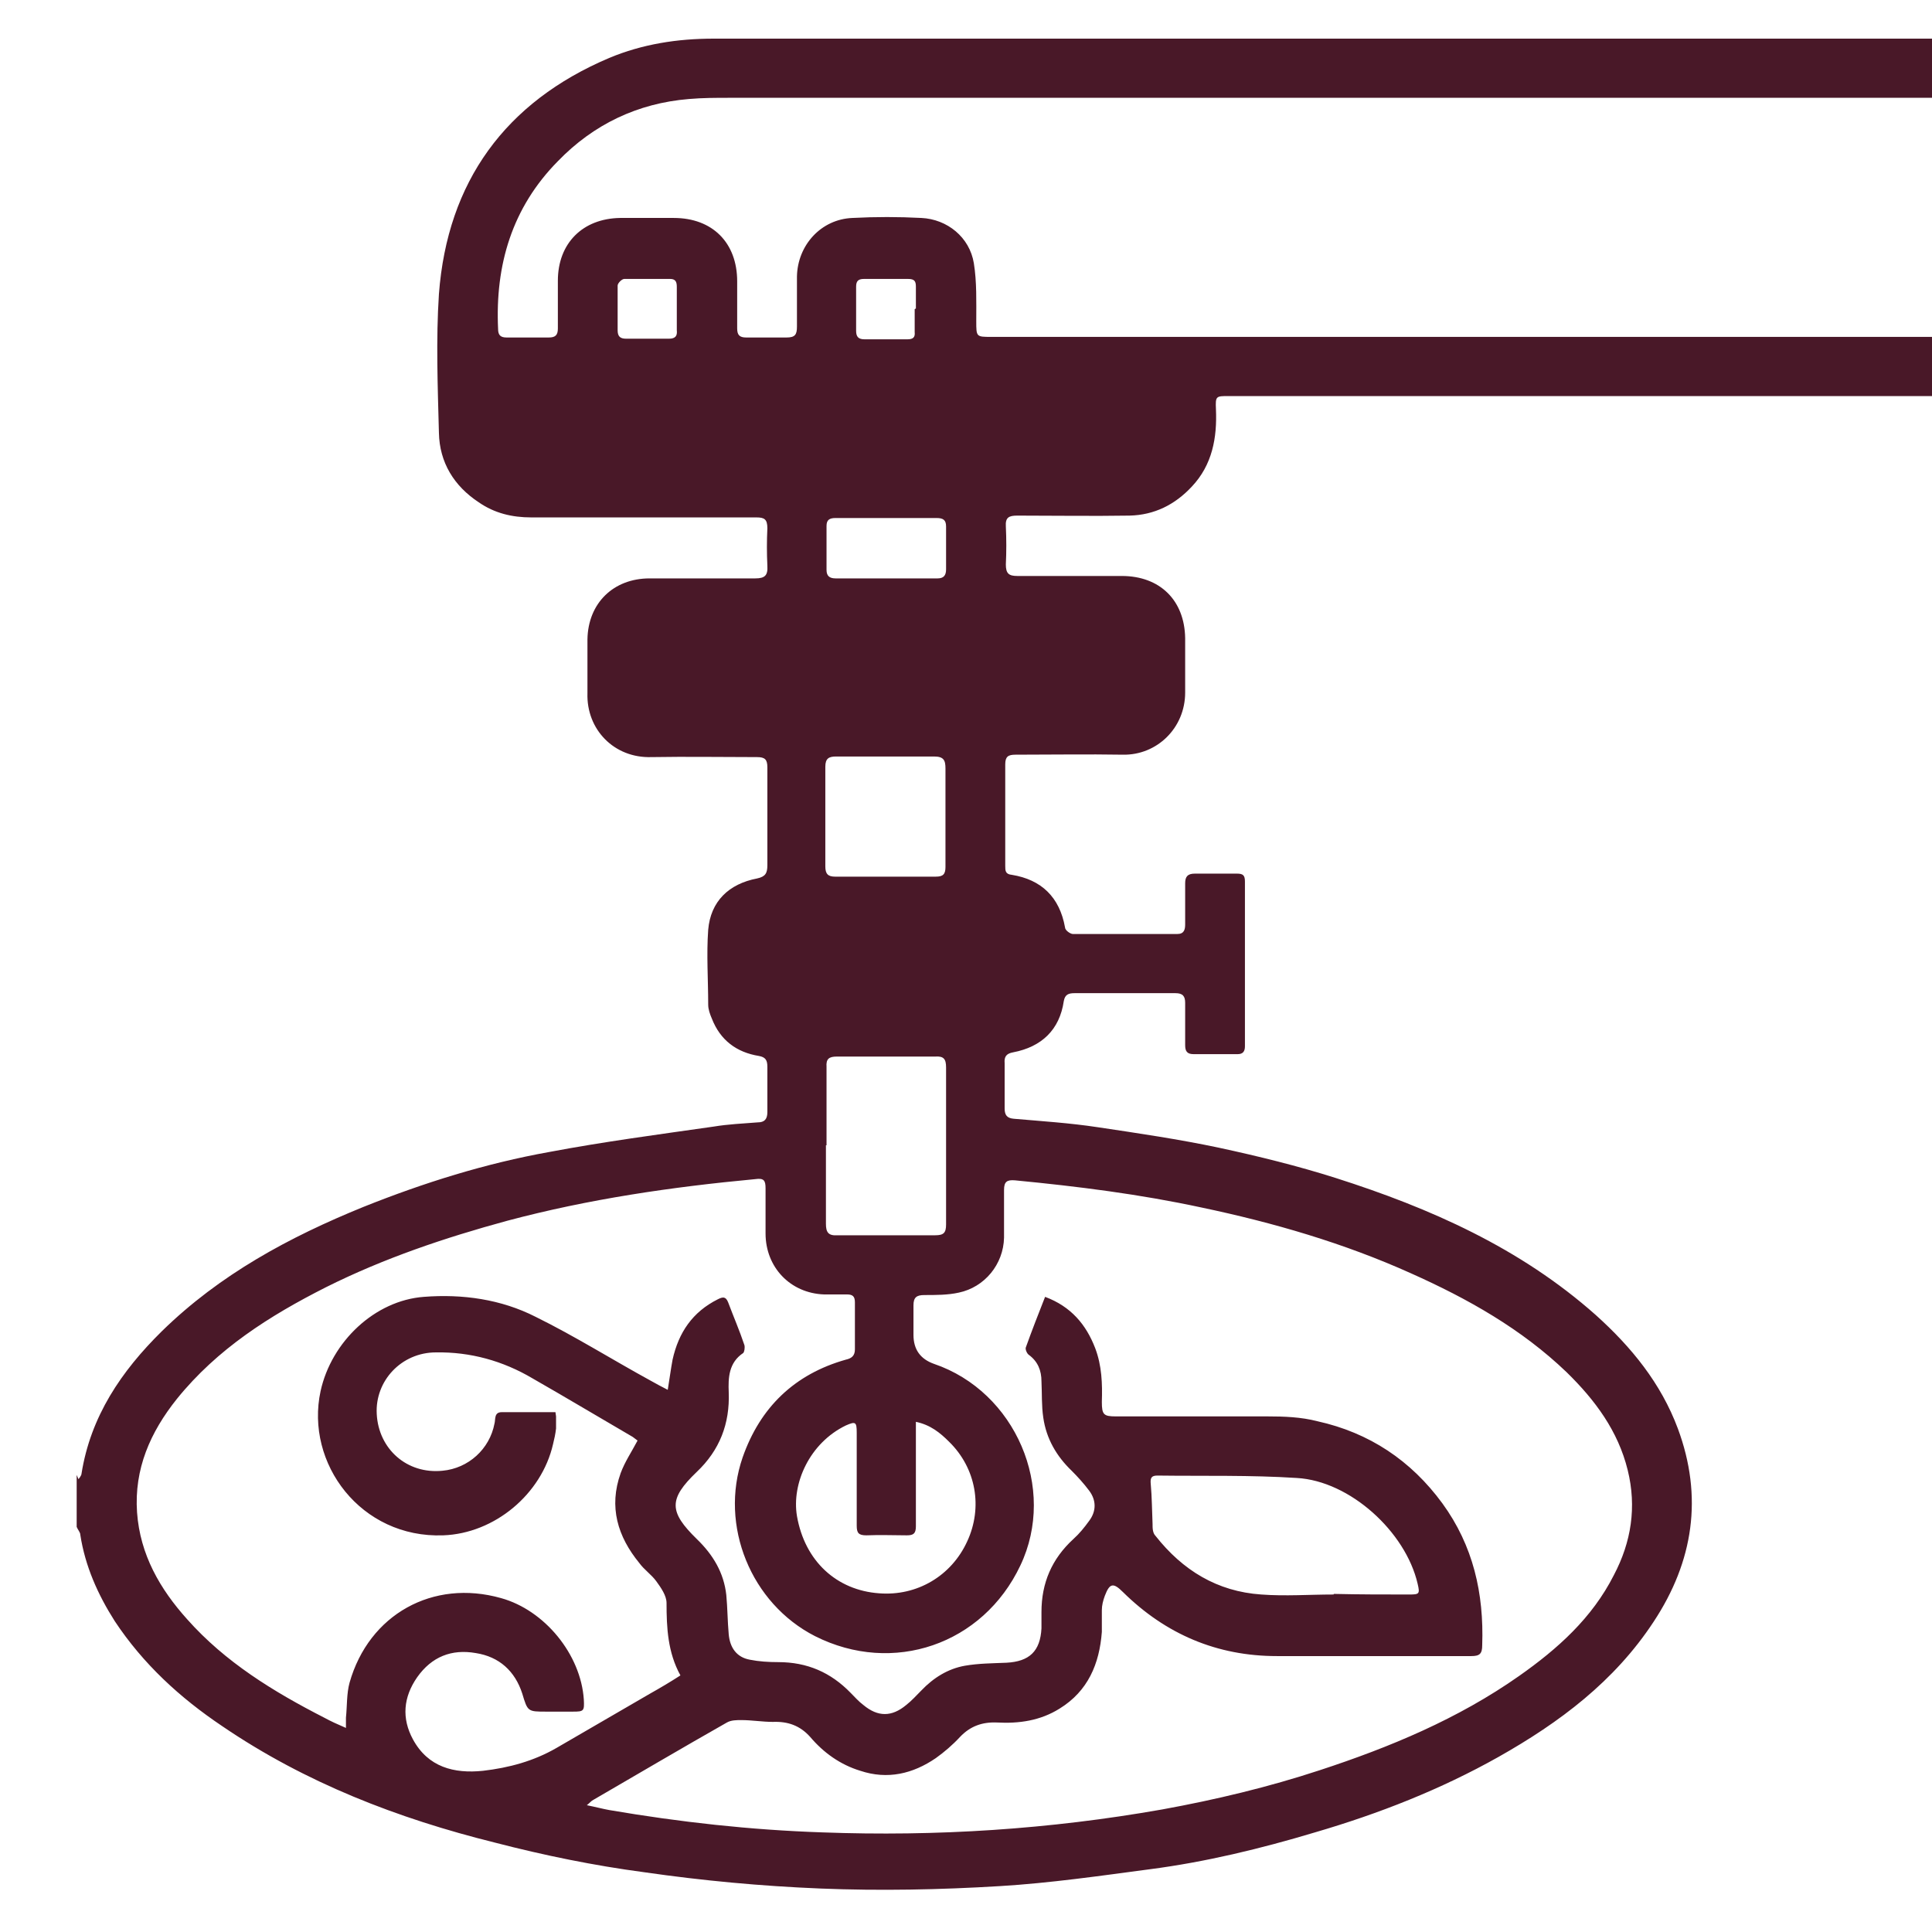
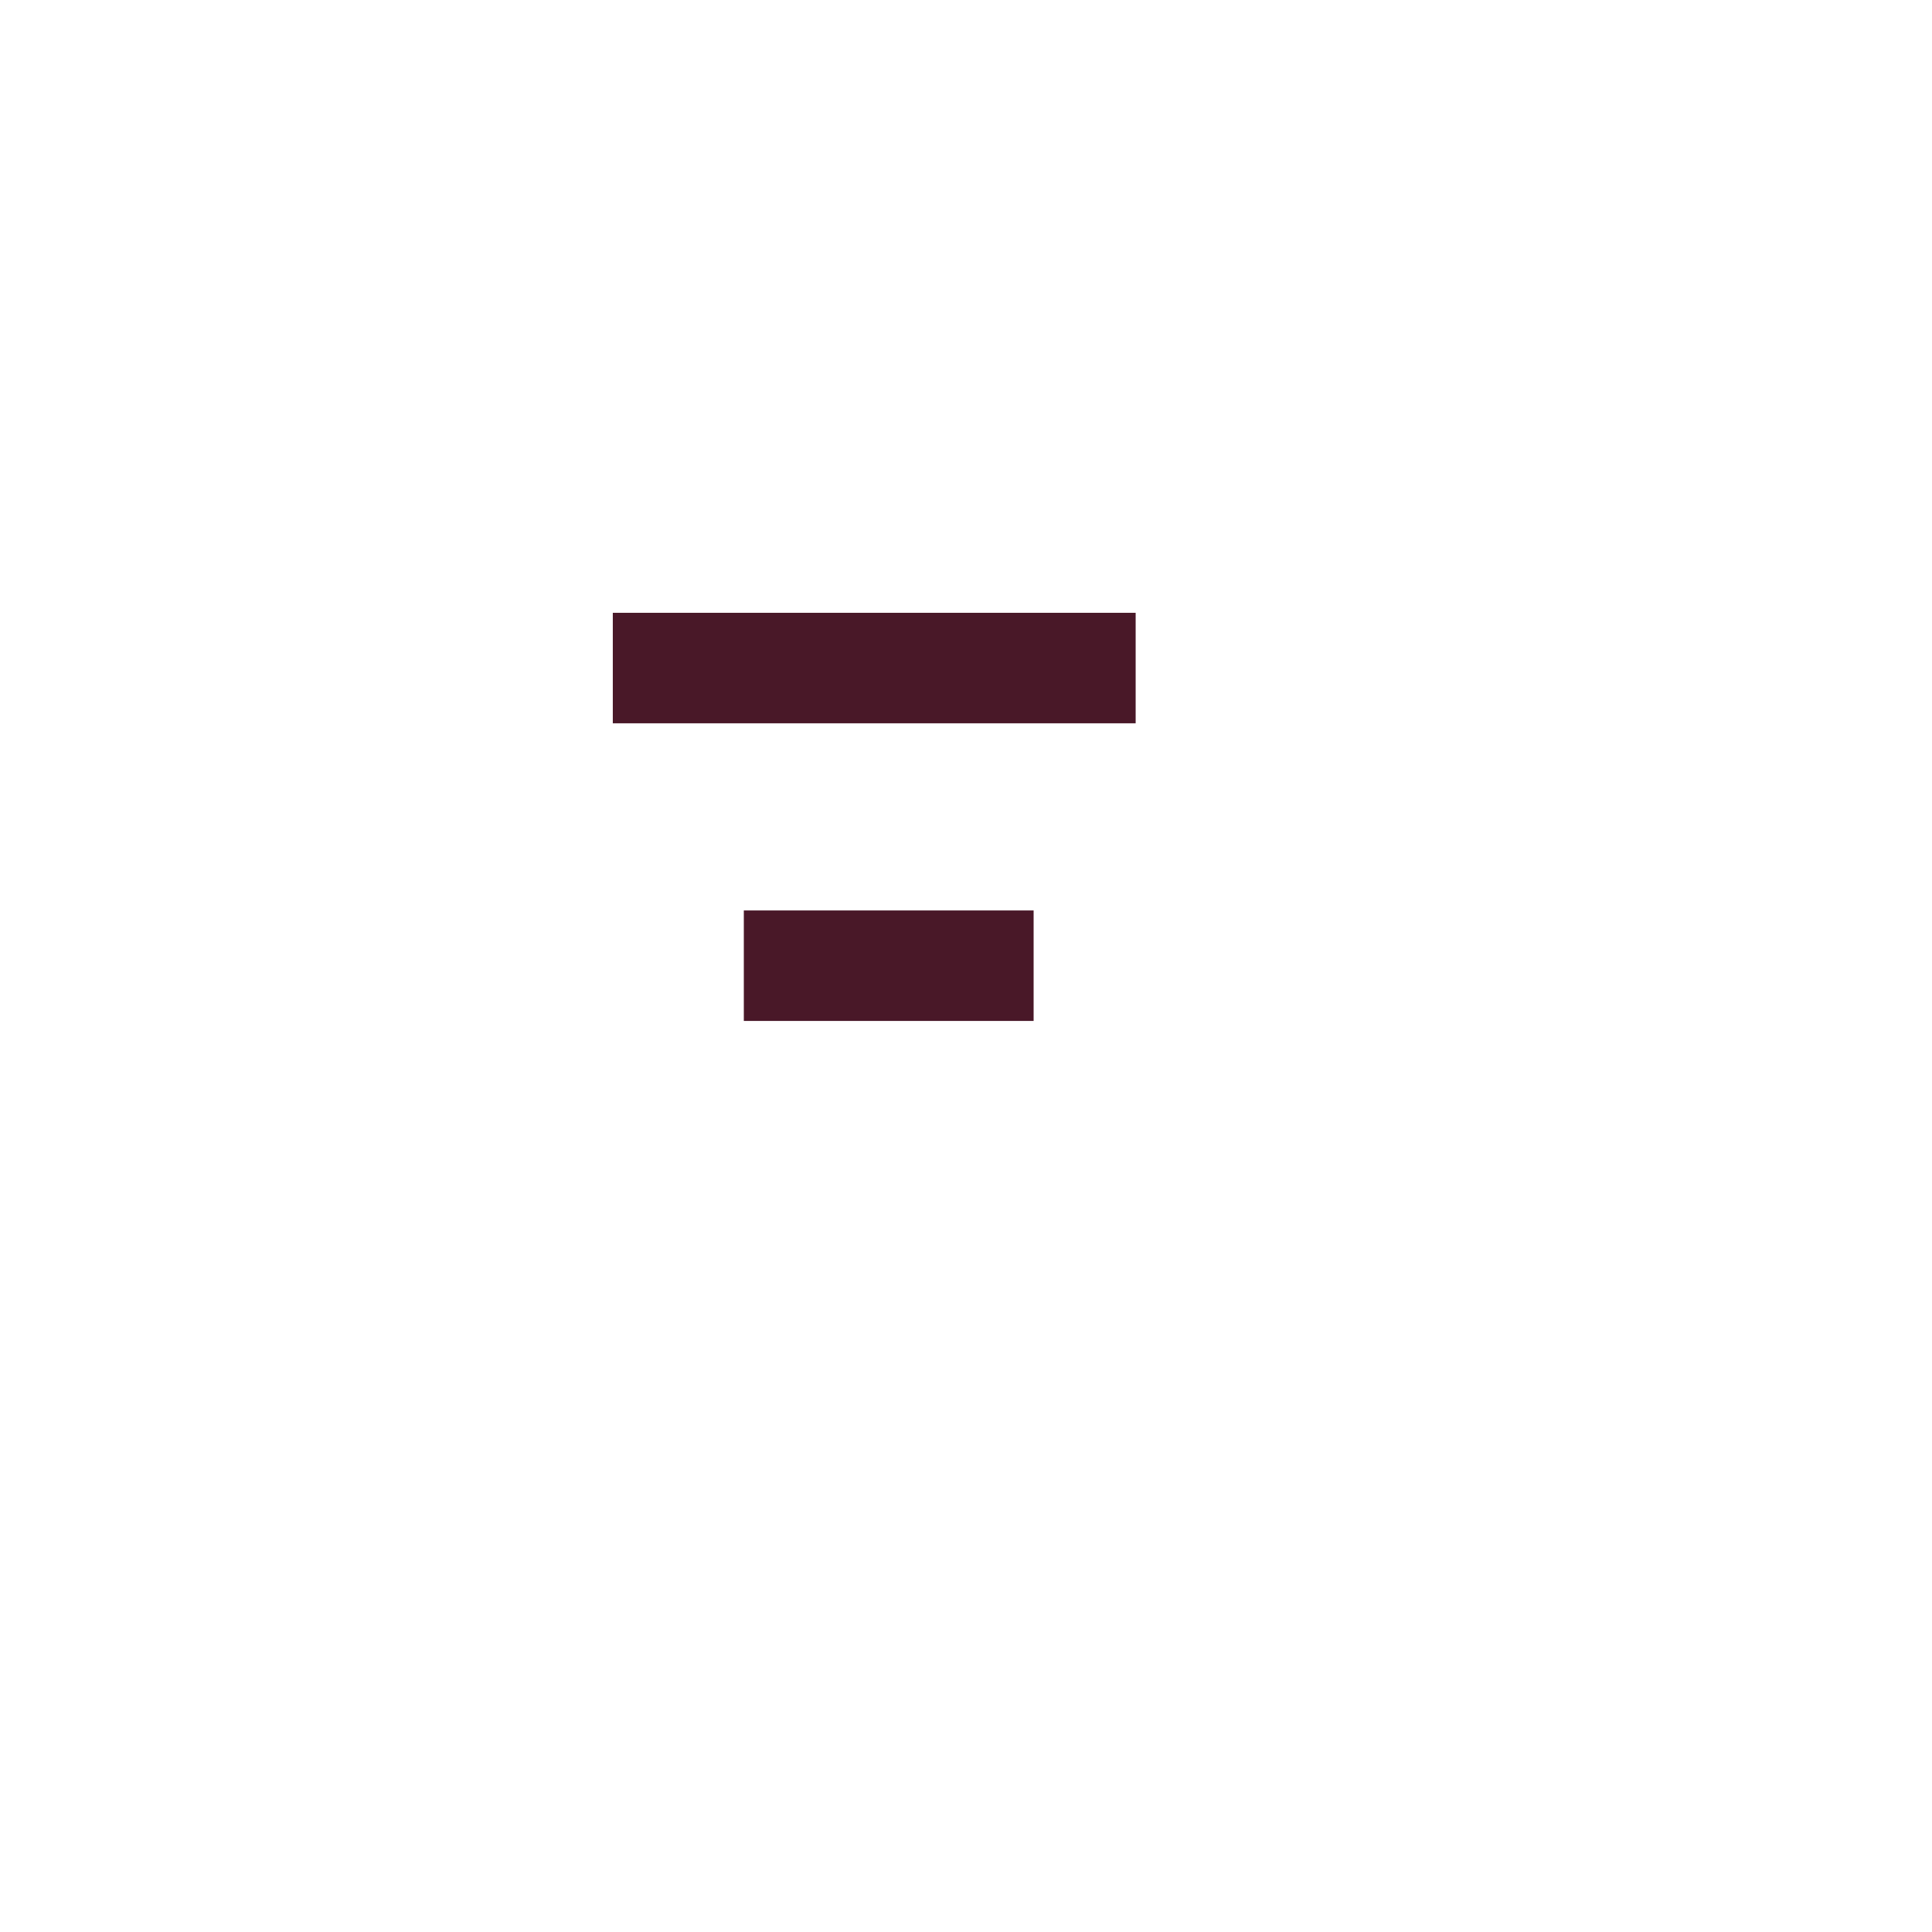
<svg xmlns="http://www.w3.org/2000/svg" id="Layer_1" data-name="Layer 1" viewBox="0 0 32 32">
  <defs>
    <style>
      .cls-1 {
        fill: #491828;
        stroke-width: 0px;
      }
    </style>
  </defs>
-   <path class="cls-1" d="m1.3,24.5s.05-.06.05-.09c.15-.95.66-1.7,1.33-2.36.96-.94,2.11-1.56,3.34-2.06,1-.4,2.02-.72,3.08-.91.9-.17,1.81-.29,2.72-.42.24-.04.48-.05.73-.07.11,0,.16-.05.16-.17,0-.25,0-.5,0-.75,0-.11-.03-.16-.14-.18-.37-.06-.64-.26-.78-.62-.03-.07-.06-.15-.06-.23,0-.41-.03-.83,0-1.24.04-.47.34-.76.81-.85.14-.03.17-.09.17-.22,0-.54,0-1.08,0-1.62,0-.13-.04-.17-.17-.17-.58,0-1.16-.01-1.75,0-.62.02-1.08-.46-1.06-1.06,0-.3,0-.59,0-.89.01-.6.43-1.01,1.03-1.01.58,0,1.16,0,1.75,0,.16,0,.21-.05.2-.21-.01-.21-.01-.41,0-.62,0-.15-.05-.18-.18-.18-1.24,0-2.49,0-3.73,0-.32,0-.61-.07-.87-.25-.41-.27-.65-.66-.66-1.15-.02-.77-.05-1.54,0-2.3.14-1.86,1.1-3.18,2.82-3.91.55-.23,1.13-.32,1.73-.32,6.66,0,13.32,0,19.99,0,.07,0,.14,0,.21,0v.98c-.08,0-.16,0-.24,0-6.57,0-13.13,0-19.7,0-.22,0-.44,0-.67.02-.85.07-1.58.42-2.17,1.03-.76.77-1.04,1.72-.99,2.78,0,.1.04.14.14.14.23,0,.47,0,.7,0,.11,0,.15-.04.15-.15,0-.26,0-.53,0-.79,0-.62.41-1.03,1.03-1.04.3,0,.59,0,.89,0,.64,0,1.05.41,1.05,1.05,0,.26,0,.52,0,.78,0,.11.04.15.15.15.22,0,.44,0,.67,0,.14,0,.17-.05.17-.18,0-.27,0-.55,0-.83.01-.52.4-.95.92-.97.38-.02.76-.02,1.14,0,.43.02.8.32.87.75.05.31.04.64.04.96,0,.26,0,.26.25.26,5.13,0,10.27,0,15.4,0,.06,0,.13,0,.19,0v.98c-.07,0-.15,0-.22,0-3.81,0-7.63,0-11.44,0-.21,0-.22,0-.21.22.02.47-.06.92-.4,1.28-.28.3-.62.47-1.03.48-.62.01-1.24,0-1.86,0-.14,0-.2.03-.19.18.01.21.01.42,0,.63,0,.15.05.19.19.19.58,0,1.15,0,1.73,0,.63,0,1.04.4,1.05,1.03,0,.3,0,.6,0,.9,0,.59-.47,1.04-1.03,1.03-.59-.01-1.19,0-1.78,0-.12,0-.17.03-.17.16,0,.56,0,1.12,0,1.68,0,.08,0,.14.11.15.49.08.79.37.88.87,0,.05.09.11.13.11.58,0,1.15,0,1.73,0,.11,0,.13-.07.13-.16,0-.23,0-.46,0-.68,0-.11.04-.16.16-.16.23,0,.47,0,.7,0,.1,0,.13.03.13.13,0,.91,0,1.82,0,2.73,0,.08-.03.13-.12.13-.24,0-.49,0-.73,0-.11,0-.14-.05-.14-.15,0-.23,0-.47,0-.7,0-.11-.04-.16-.16-.16-.56,0-1.11,0-1.67,0-.1,0-.16.02-.18.13-.07.48-.37.76-.84.85-.11.02-.15.07-.14.18,0,.25,0,.5,0,.75,0,.11.04.16.15.17.46.04.93.07,1.39.14.67.1,1.35.2,2.01.34.65.14,1.3.3,1.93.5,1.57.5,3.06,1.16,4.31,2.27.59.53,1.08,1.13,1.36,1.88.42,1.13.26,2.2-.4,3.2-.65.99-1.56,1.67-2.57,2.24-.96.54-1.98.94-3.04,1.25-.9.27-1.81.49-2.73.61-.83.11-1.66.23-2.49.28-.99.06-1.98.08-2.97.04-.98-.04-1.95-.13-2.92-.27-.83-.11-1.66-.28-2.47-.49-1.61-.4-3.14-.99-4.52-1.93-.7-.47-1.31-1.03-1.78-1.74-.28-.44-.49-.91-.57-1.43,0-.04-.04-.08-.06-.13,0-.29,0-.57,0-.86Zm7.91-1.04c0,.09,0,.15,0,.2-.01.09-.03.18-.05.26-.19.83-.97,1.48-1.82,1.51-1.36.05-2.29-1.19-2.03-2.39.18-.82.9-1.5,1.71-1.56.64-.05,1.28.04,1.85.33.65.32,1.27.71,1.91,1.06.09.05.18.1.28.15.03-.18.05-.34.08-.5.1-.45.33-.79.75-1,.08-.04.13-.05.17.05.09.24.19.47.27.71.01.04,0,.11-.02.13-.24.16-.25.41-.24.65.02.52-.15.96-.53,1.32-.47.45-.46.66,0,1.11.27.26.45.56.49.93.02.21.02.43.04.65.02.22.13.38.35.42.15.03.31.04.47.04.48,0,.87.17,1.2.51.07.07.13.14.21.2.24.2.47.2.71,0,.09-.07.17-.16.25-.24.2-.21.44-.36.72-.41.23-.04.46-.04.69-.05.38-.02.56-.19.58-.57,0-.09,0-.18,0-.27,0-.48.17-.88.53-1.21.1-.09.18-.19.26-.3.12-.16.12-.34,0-.5-.09-.12-.19-.23-.29-.33-.25-.24-.42-.53-.47-.88-.03-.2-.02-.4-.03-.6,0-.18-.06-.33-.21-.44-.03-.02-.06-.09-.05-.12.1-.28.21-.56.32-.84.43.16.68.46.83.85.11.29.12.59.11.89,0,.21.03.24.23.24.84,0,1.67,0,2.51,0,.28,0,.56.01.83.08.86.19,1.55.65,2.07,1.36.51.7.69,1.49.66,2.35,0,.14-.04.18-.18.18-1.07,0-2.15,0-3.22,0-.99,0-1.84-.36-2.55-1.06-.16-.16-.22-.15-.3.06-.03.08-.05.16-.05.24,0,.12,0,.24,0,.36-.04.53-.23.98-.7,1.27-.32.2-.67.25-1.04.23-.24-.01-.44.06-.61.24-.12.13-.26.25-.4.35-.38.26-.8.36-1.25.21-.33-.1-.61-.3-.83-.56-.17-.19-.37-.26-.62-.25-.17,0-.35-.03-.52-.03-.08,0-.17,0-.24.04-.74.42-1.47.85-2.21,1.28-.04.02-.06.05-.11.09.15.03.26.06.37.08,1.17.2,2.34.33,3.53.37,1.89.07,3.76-.05,5.63-.38.88-.16,1.76-.37,2.61-.65,1.16-.38,2.29-.85,3.3-1.56.64-.45,1.21-.96,1.57-1.67.29-.55.38-1.13.23-1.74-.16-.65-.54-1.16-1.01-1.62-.75-.72-1.64-1.22-2.58-1.64-1.11-.5-2.28-.84-3.47-1.09-1.02-.22-2.05-.35-3.09-.45-.13-.01-.18.02-.18.16,0,.26,0,.53,0,.79-.01.44-.32.82-.75.91-.18.04-.38.04-.57.04-.13,0-.18.04-.18.17,0,.16,0,.33,0,.49q0,.36.34.48c1.35.46,2.04,2.06,1.43,3.34-.62,1.31-2.11,1.82-3.4,1.17-1.06-.54-1.59-1.83-1.2-2.96.29-.83.86-1.38,1.71-1.62.09-.02.15-.06.15-.17,0-.26,0-.52,0-.78,0-.1-.04-.13-.13-.13-.13,0-.25,0-.38,0-.56-.02-.97-.45-.97-1.01,0-.25,0-.5,0-.75,0-.13-.03-.17-.17-.15-1.39.13-2.76.33-4.11.69-1.03.28-2.04.62-3,1.1-.93.47-1.8,1.02-2.47,1.85-.44.55-.71,1.16-.66,1.88.05.7.38,1.27.83,1.77.63.71,1.43,1.2,2.27,1.63.11.06.22.11.36.17,0-.08,0-.12,0-.17.02-.19.01-.4.06-.58.32-1.13,1.38-1.72,2.51-1.4.72.2,1.32.93,1.37,1.68.01.19,0,.2-.18.2-.15,0-.3,0-.44,0-.31,0-.31,0-.4-.3-.12-.37-.38-.61-.77-.67-.4-.07-.73.06-.97.4-.23.33-.26.68-.07,1.03.25.46.68.57,1.16.52.43-.05.84-.16,1.22-.38.52-.3,1.03-.6,1.55-.9.16-.09.33-.19.5-.3-.21-.38-.23-.79-.23-1.2,0-.12-.09-.25-.17-.36-.08-.11-.2-.19-.28-.3-.36-.44-.51-.93-.31-1.49.07-.19.18-.35.28-.54-.03-.02-.05-.04-.08-.06-.55-.32-1.1-.65-1.66-.97-.49-.29-1.03-.44-1.6-.43-.57,0-1.01.47-.98,1.02.03.58.5,1,1.09.94.43-.04.78-.36.86-.78.02-.07-.01-.19.12-.19.29,0,.58,0,.89,0ZM13.68,6.6c-1.68,0-3.35,0-5.03,0-.42,0-.42,0-.42.43,0,.18.03.36.19.45.13.07.29.12.43.12,3.22,0,6.44,0,9.66,0,.08,0,.16,0,.24-.02.21-.05.35-.21.36-.43,0-.12,0-.23,0-.35.02-.17-.05-.2-.21-.2-1.75,0-3.49,0-5.24,0Zm.99,4.96h0c1.25,0,2.51,0,3.76,0,.15,0,.21-.04.2-.19-.01-.2,0-.4,0-.6q0-.21-.21-.21c-2.47,0-4.95,0-7.42,0-.05,0-.11,0-.16,0-.1,0-.13.04-.13.13,0,.22,0,.44,0,.67,0,.16.04.21.2.21,1.25,0,2.51,0,3.76,0Zm7.42,14.84h0c.42.01.84.01,1.25.01.17,0,.18-.01.14-.18-.2-.86-1.12-1.7-2-1.75-.77-.05-1.54-.03-2.31-.04-.1,0-.12.04-.11.14.02.22.02.44.03.66,0,.07,0,.15.05.2.45.57,1.02.92,1.75.97.4.03.8,0,1.2,0Zm-8.41-7.43c0,.43,0,.87,0,1.3,0,.14.04.2.19.19.54,0,1.08,0,1.62,0,.14,0,.18-.04.18-.18,0-.87,0-1.73,0-2.6,0-.14-.04-.19-.18-.18-.54,0-1.09,0-1.63,0-.13,0-.18.04-.17.17,0,.43,0,.87,0,1.3Zm1.49,4.59c0,.07,0,.12,0,.17,0,.52,0,1.04,0,1.55,0,.12-.04.15-.15.15-.22,0-.44-.01-.67,0-.13,0-.16-.04-.16-.16,0-.51,0-1.03,0-1.54,0-.18-.02-.19-.18-.12-.6.29-.9.96-.81,1.5.13.75.66,1.23,1.36,1.28.63.05,1.2-.29,1.46-.86.26-.56.15-1.21-.3-1.65-.15-.15-.31-.28-.55-.33Zm.49-10.02c0-.27,0-.54,0-.81,0-.14-.03-.2-.19-.2-.54,0-1.08,0-1.62,0-.12,0-.18.03-.18.17,0,.55,0,1.1,0,1.65,0,.12.04.17.16.17.56,0,1.11,0,1.67,0,.12,0,.16-.04.16-.16,0-.27,0-.55,0-.83Zm-.99,1.98c-.6,0-1.21,0-1.81,0-.12,0-.17.03-.17.16.01.22,0,.44,0,.67,0,.12.03.17.16.17,1.22,0,2.43,0,3.65,0,.12,0,.15-.05.15-.16,0-.21,0-.42,0-.63,0-.15-.03-.2-.19-.2-.6,0-1.19,0-1.79,0Zm.02-6.94c-.28,0-.57,0-.85,0-.1,0-.15.03-.15.13,0,.24,0,.49,0,.73,0,.1.05.14.15.14.56,0,1.13,0,1.69,0,.1,0,.14-.05.14-.15,0-.24,0-.48,0-.71,0-.11-.05-.14-.16-.14-.27,0-.55,0-.82,0Zm-3.48-3.47c0-.12,0-.24,0-.36,0-.08-.02-.13-.11-.13-.25,0-.51,0-.76,0-.04,0-.11.07-.11.11,0,.25,0,.5,0,.74,0,.1.04.14.14.14.24,0,.47,0,.71,0,.11,0,.14-.05.13-.14,0-.12,0-.24,0-.36Zm3.96,0h0c0-.12,0-.24,0-.36,0-.09-.02-.13-.13-.13-.24,0-.49,0-.73,0-.1,0-.13.04-.13.13,0,.24,0,.49,0,.73,0,.1.04.14.14.14.24,0,.47,0,.71,0,.09,0,.13-.03.12-.12,0-.13,0-.25,0-.38Z" />
-   <rect class="cls-1" x="7.83" y="6.18" width="11.69" height="1.83" />
  <rect class="cls-1" x="10.15" y="10.15" width="8.66" height="1.83" />
  <rect class="cls-1" x="12.32" y="15.08" width="4.8" height="1.83" />
</svg>